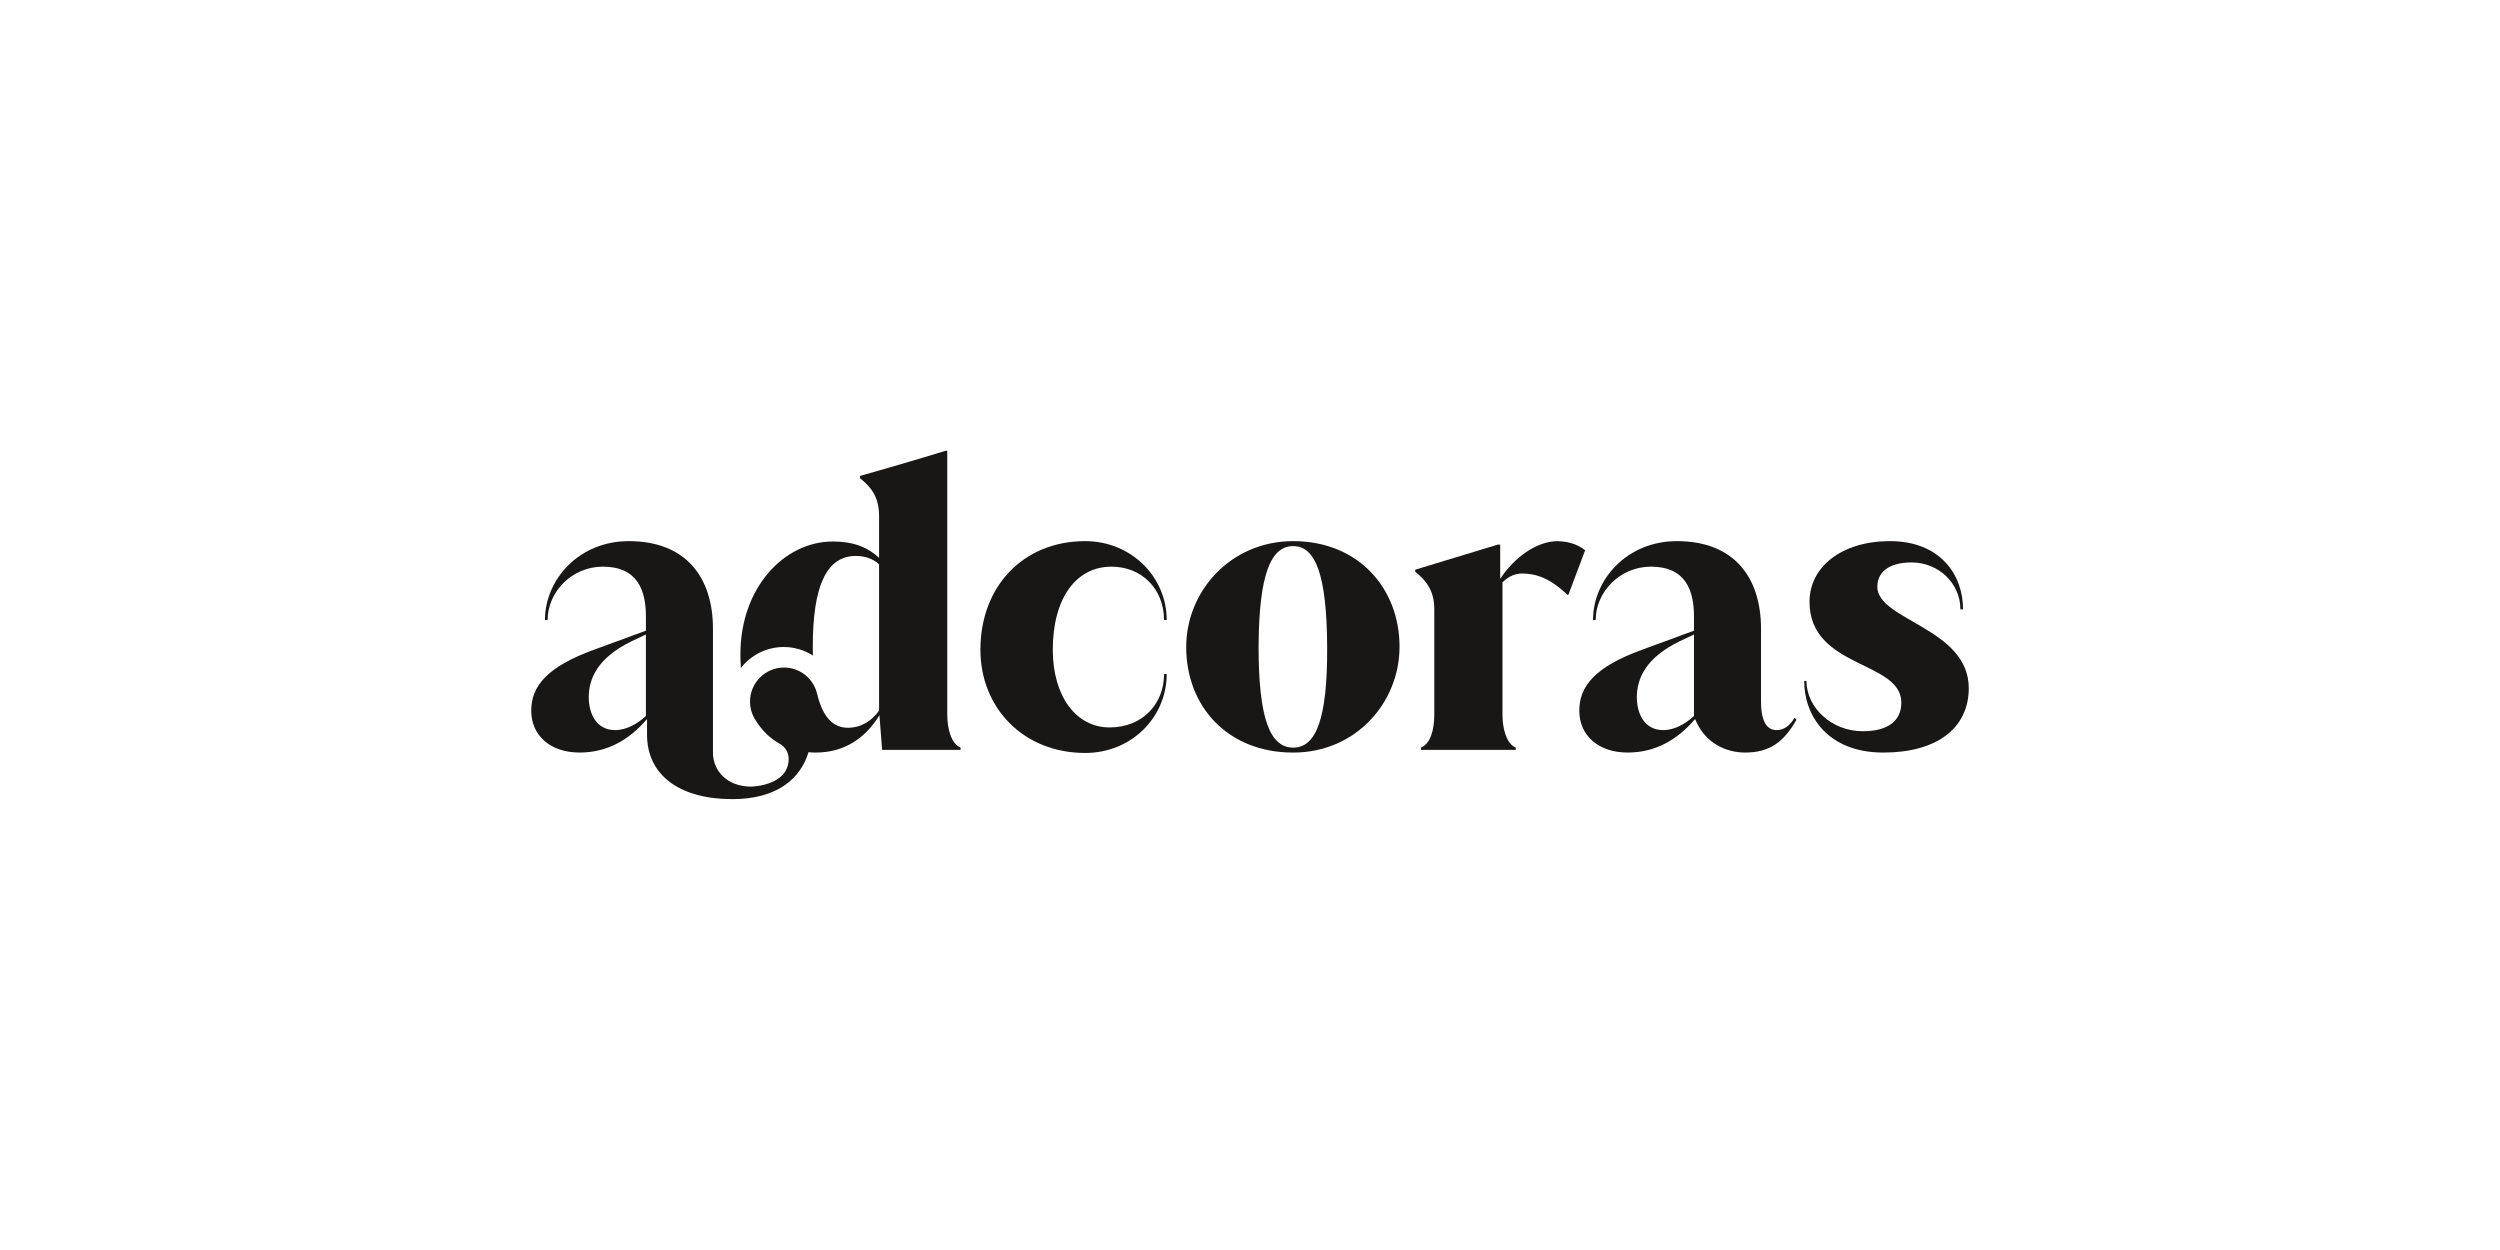
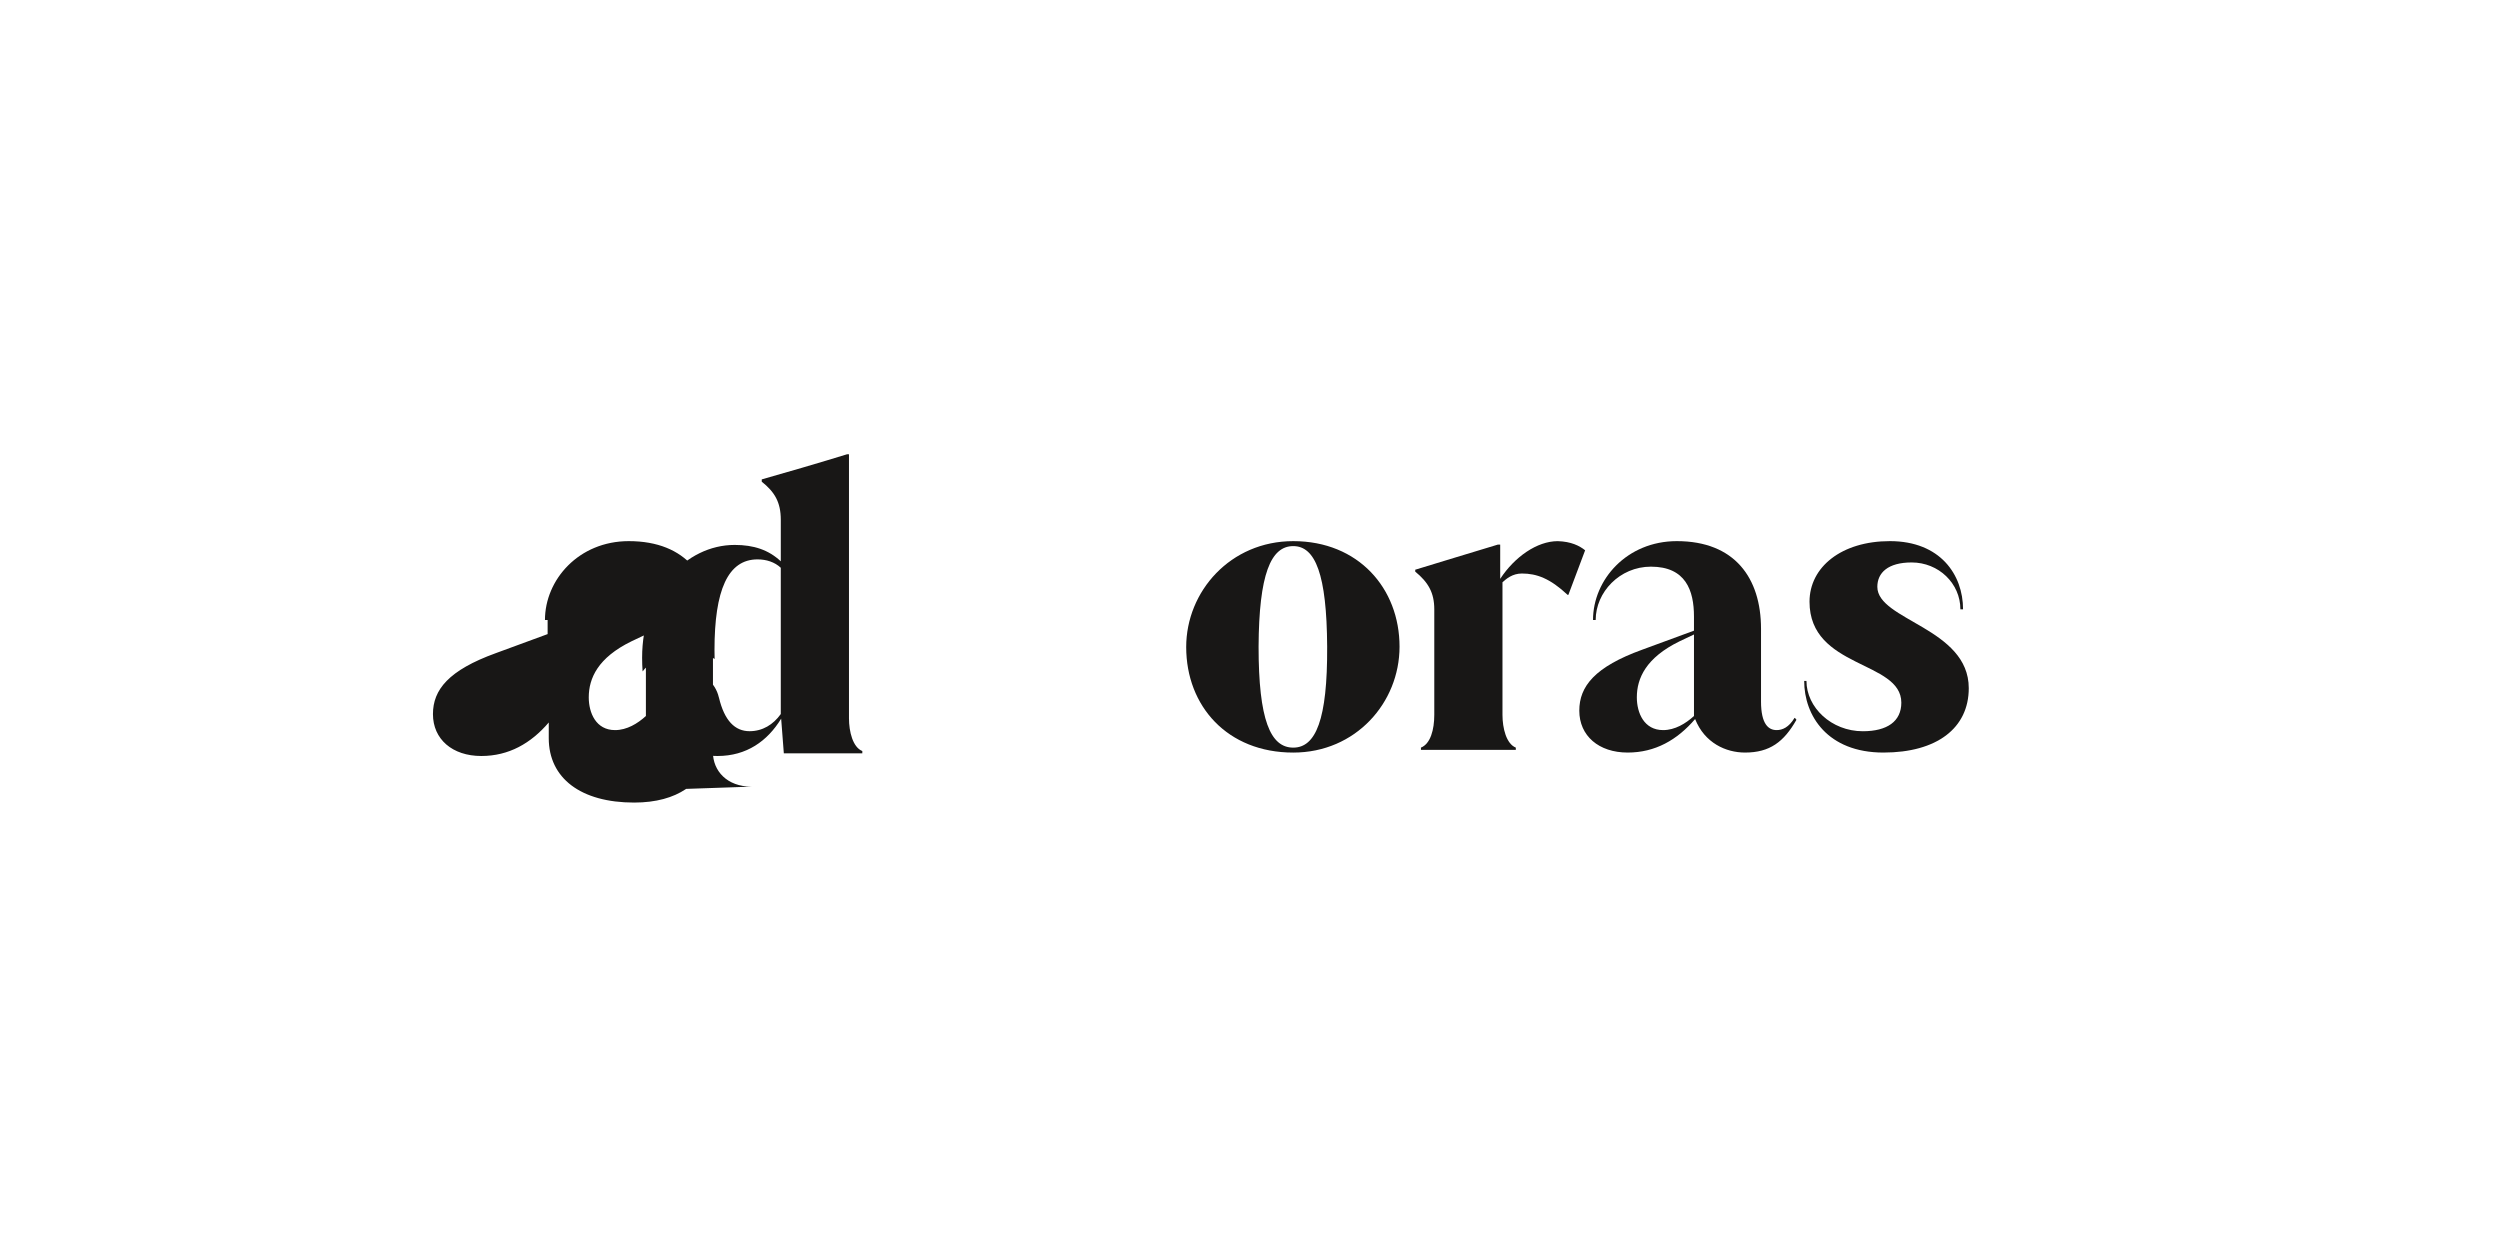
<svg xmlns="http://www.w3.org/2000/svg" id="uuid-944b868e-31ef-4838-ad67-17957986563c" data-name="Artwork" width="200" height="100" viewBox="0 0 200 100">
-   <path d="m78.433,51.977c0-5.09,3.444-8.686,8.381-8.686,3.688,0,6.522,2.865,6.522,6.309h-.213c0-2.469-1.768-4.267-4.206-4.267-2.834,0-4.693,2.53-4.693,6.644,0,3.718,1.859,6.217,4.541,6.217,2.621,0,4.358-1.859,4.358-4.267h.213c0,3.444-2.804,6.309-6.522,6.309-4.937,0-8.381-3.596-8.381-8.259Z" fill="#181716" />
  <path d="m94.896,51.764c0-4.45,3.535-8.473,8.564-8.473,5.212,0,8.503,3.779,8.503,8.442,0,4.48-3.505,8.473-8.503,8.473-5.273,0-8.564-3.718-8.564-8.442Zm11.277-.03c-.031-5.791-.945-8.046-2.713-8.046-1.798,0-2.743,2.255-2.773,8.046,0,5.852.945,8.076,2.773,8.076,1.798,0,2.743-2.225,2.713-8.076Z" fill="#181716" />
  <path d="m126.811,44.022l-1.341,3.566h-.061c-1.402-1.311-2.469-1.707-3.657-1.707-.762,0-1.249.427-1.554.701v10.606c0,1.067.305,2.316,1.067,2.621v.183h-7.589v-.183c.762-.305,1.067-1.432,1.067-2.621v-8.442c0-1.341-.488-2.164-1.524-3.017v-.152c1.341-.396,4.754-1.463,6.614-2.011h.183v2.743c1.158-1.768,2.956-3.017,4.602-3.017,1.067.03,1.737.366,2.194.732Z" fill="#181716" />
  <path d="m143.594,57.432l.122.152c-1.006,1.768-2.133,2.621-4.114,2.621-1.524,0-3.231-.762-3.993-2.682-1.432,1.676-3.2,2.682-5.394,2.682-2.316,0-3.871-1.341-3.871-3.352,0-1.951,1.249-3.505,5.029-4.876l4.145-1.524v-1.128c0-2.103-.67-3.992-3.444-3.992-2.499,0-4.419,2.042-4.419,4.267h-.213c0-3.231,2.713-6.309,6.705-6.309,4.633,0,6.735,2.956,6.735,7.01v5.821c0,1.829.61,2.286,1.249,2.286.457,0,.975-.213,1.432-.975h.031Zm-8.076-.152v-6.522l-1.158.549c-2.682,1.311-3.413,2.956-3.413,4.48,0,1.25.579,2.621,2.103,2.621.945,0,1.798-.518,2.469-1.128Z" fill="#181716" />
  <path d="m144.334,54.476h.183c0,2.103,1.981,4.023,4.511,4.023,1.951,0,3.078-.792,3.078-2.286,0-3.383-7.345-2.713-7.345-8.077,0-2.773,2.56-4.846,6.431-4.846,4.023,0,5.852,2.682,5.852,5.455h-.213c0-2.072-1.737-3.749-3.901-3.749-1.89,0-2.743.823-2.743,1.951,0,2.682,7.314,3.292,7.314,8.107,0,3.2-2.56,5.151-6.827,5.151-4.48,0-6.339-2.956-6.339-5.73Z" fill="#181716" />
-   <path d="m60.112,62.931c-1.949,0-3.077-1.262-3.079-2.753l.004.472v-10.349c0-4.053-2.103-7.01-6.735-7.01-3.993,0-6.705,3.078-6.705,6.309h.213c0-2.225,1.92-4.267,4.419-4.267,2.773,0,3.444,1.89,3.444,3.992v1.128l-4.145,1.524c-3.779,1.371-5.029,2.926-5.029,4.876,0,2.011,1.554,3.352,3.871,3.352,2.194,0,3.962-1.006,5.394-2.682l-.001,1.256c0,3.201,2.561,5.152,6.829,5.152,3.541,0,5.444-1.611,6.087-3.754.193.017.389.028.587.028,2.316,0,3.993-1.189,5.09-2.987l.213,2.773h6.279v-.183c-.762-.305-1.067-1.554-1.067-2.621v-21.121h-.152c-1.859.579-5.516,1.646-6.827,2.011v.183c1.036.823,1.524,1.646,1.524,3.048v3.322c-.975-.914-2.164-1.311-3.688-1.311-3.932,0-7.406,3.718-7.406,9.021,0,.383.014.748.038,1.1.797-1.021,2.035-1.679,3.43-1.679.859,0,1.658.252,2.332.682-.006-.23-.01-.467-.01-.713,0-4.785,1.067-7.254,3.444-7.254.701,0,1.372.213,1.859.67v11.703c-.61.853-1.463,1.372-2.499,1.372-1.163,0-2.009-.831-2.452-2.701l-.003.001c-.275-1.212-1.356-2.117-2.65-2.117-1.502,0-2.72,1.218-2.72,2.72,0,.565.173,1.09.467,1.524.51.823,1.157,1.432,1.901,1.848v0c.43.231.723.684.723,1.207,0,2.178-2.981,2.224-2.981,2.224Zm-8.439-5.651c-.67.61-1.524,1.128-2.469,1.128-1.524,0-2.103-1.371-2.103-2.621,0-1.524.731-3.17,3.413-4.48l1.158-.549v6.522Z" fill="#181716" />
+   <path d="m60.112,62.931c-1.949,0-3.077-1.262-3.079-2.753l.004.472v-10.349c0-4.053-2.103-7.01-6.735-7.01-3.993,0-6.705,3.078-6.705,6.309h.213v1.128l-4.145,1.524c-3.779,1.371-5.029,2.926-5.029,4.876,0,2.011,1.554,3.352,3.871,3.352,2.194,0,3.962-1.006,5.394-2.682l-.001,1.256c0,3.201,2.561,5.152,6.829,5.152,3.541,0,5.444-1.611,6.087-3.754.193.017.389.028.587.028,2.316,0,3.993-1.189,5.09-2.987l.213,2.773h6.279v-.183c-.762-.305-1.067-1.554-1.067-2.621v-21.121h-.152c-1.859.579-5.516,1.646-6.827,2.011v.183c1.036.823,1.524,1.646,1.524,3.048v3.322c-.975-.914-2.164-1.311-3.688-1.311-3.932,0-7.406,3.718-7.406,9.021,0,.383.014.748.038,1.1.797-1.021,2.035-1.679,3.43-1.679.859,0,1.658.252,2.332.682-.006-.23-.01-.467-.01-.713,0-4.785,1.067-7.254,3.444-7.254.701,0,1.372.213,1.859.67v11.703c-.61.853-1.463,1.372-2.499,1.372-1.163,0-2.009-.831-2.452-2.701l-.003.001c-.275-1.212-1.356-2.117-2.65-2.117-1.502,0-2.72,1.218-2.72,2.72,0,.565.173,1.09.467,1.524.51.823,1.157,1.432,1.901,1.848v0c.43.231.723.684.723,1.207,0,2.178-2.981,2.224-2.981,2.224Zm-8.439-5.651c-.67.61-1.524,1.128-2.469,1.128-1.524,0-2.103-1.371-2.103-2.621,0-1.524.731-3.17,3.413-4.48l1.158-.549v6.522Z" fill="#181716" />
</svg>